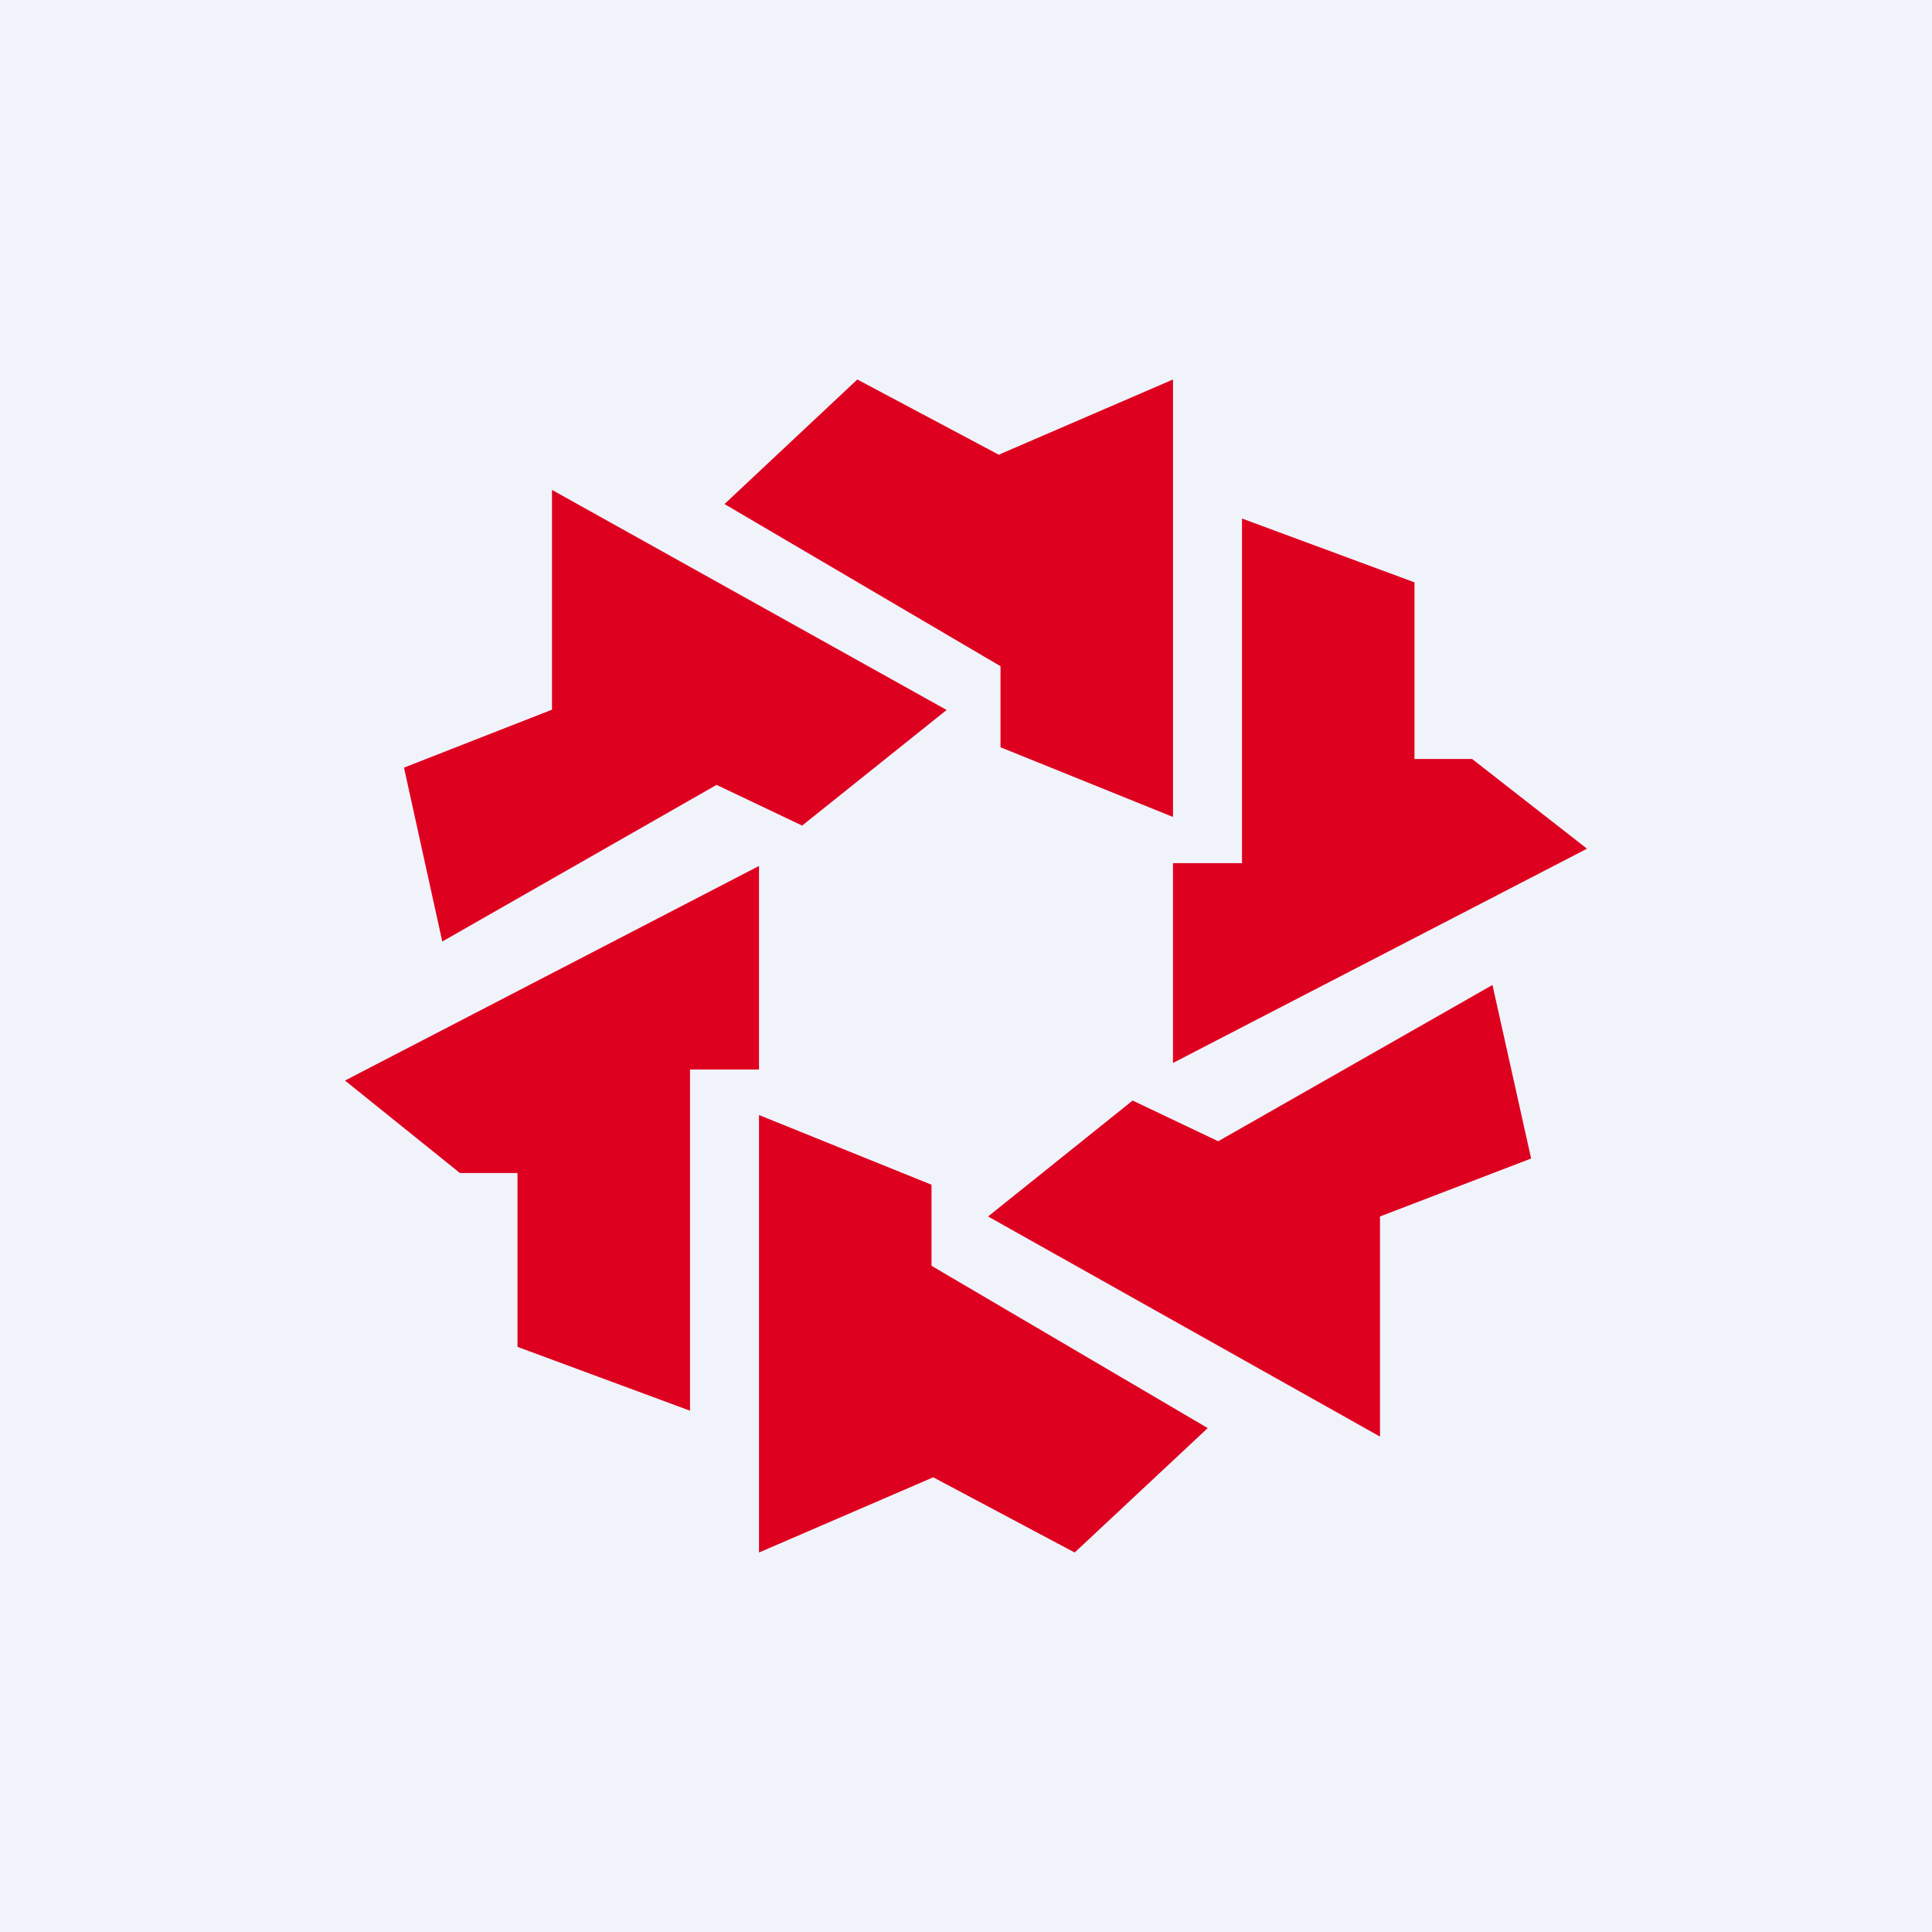
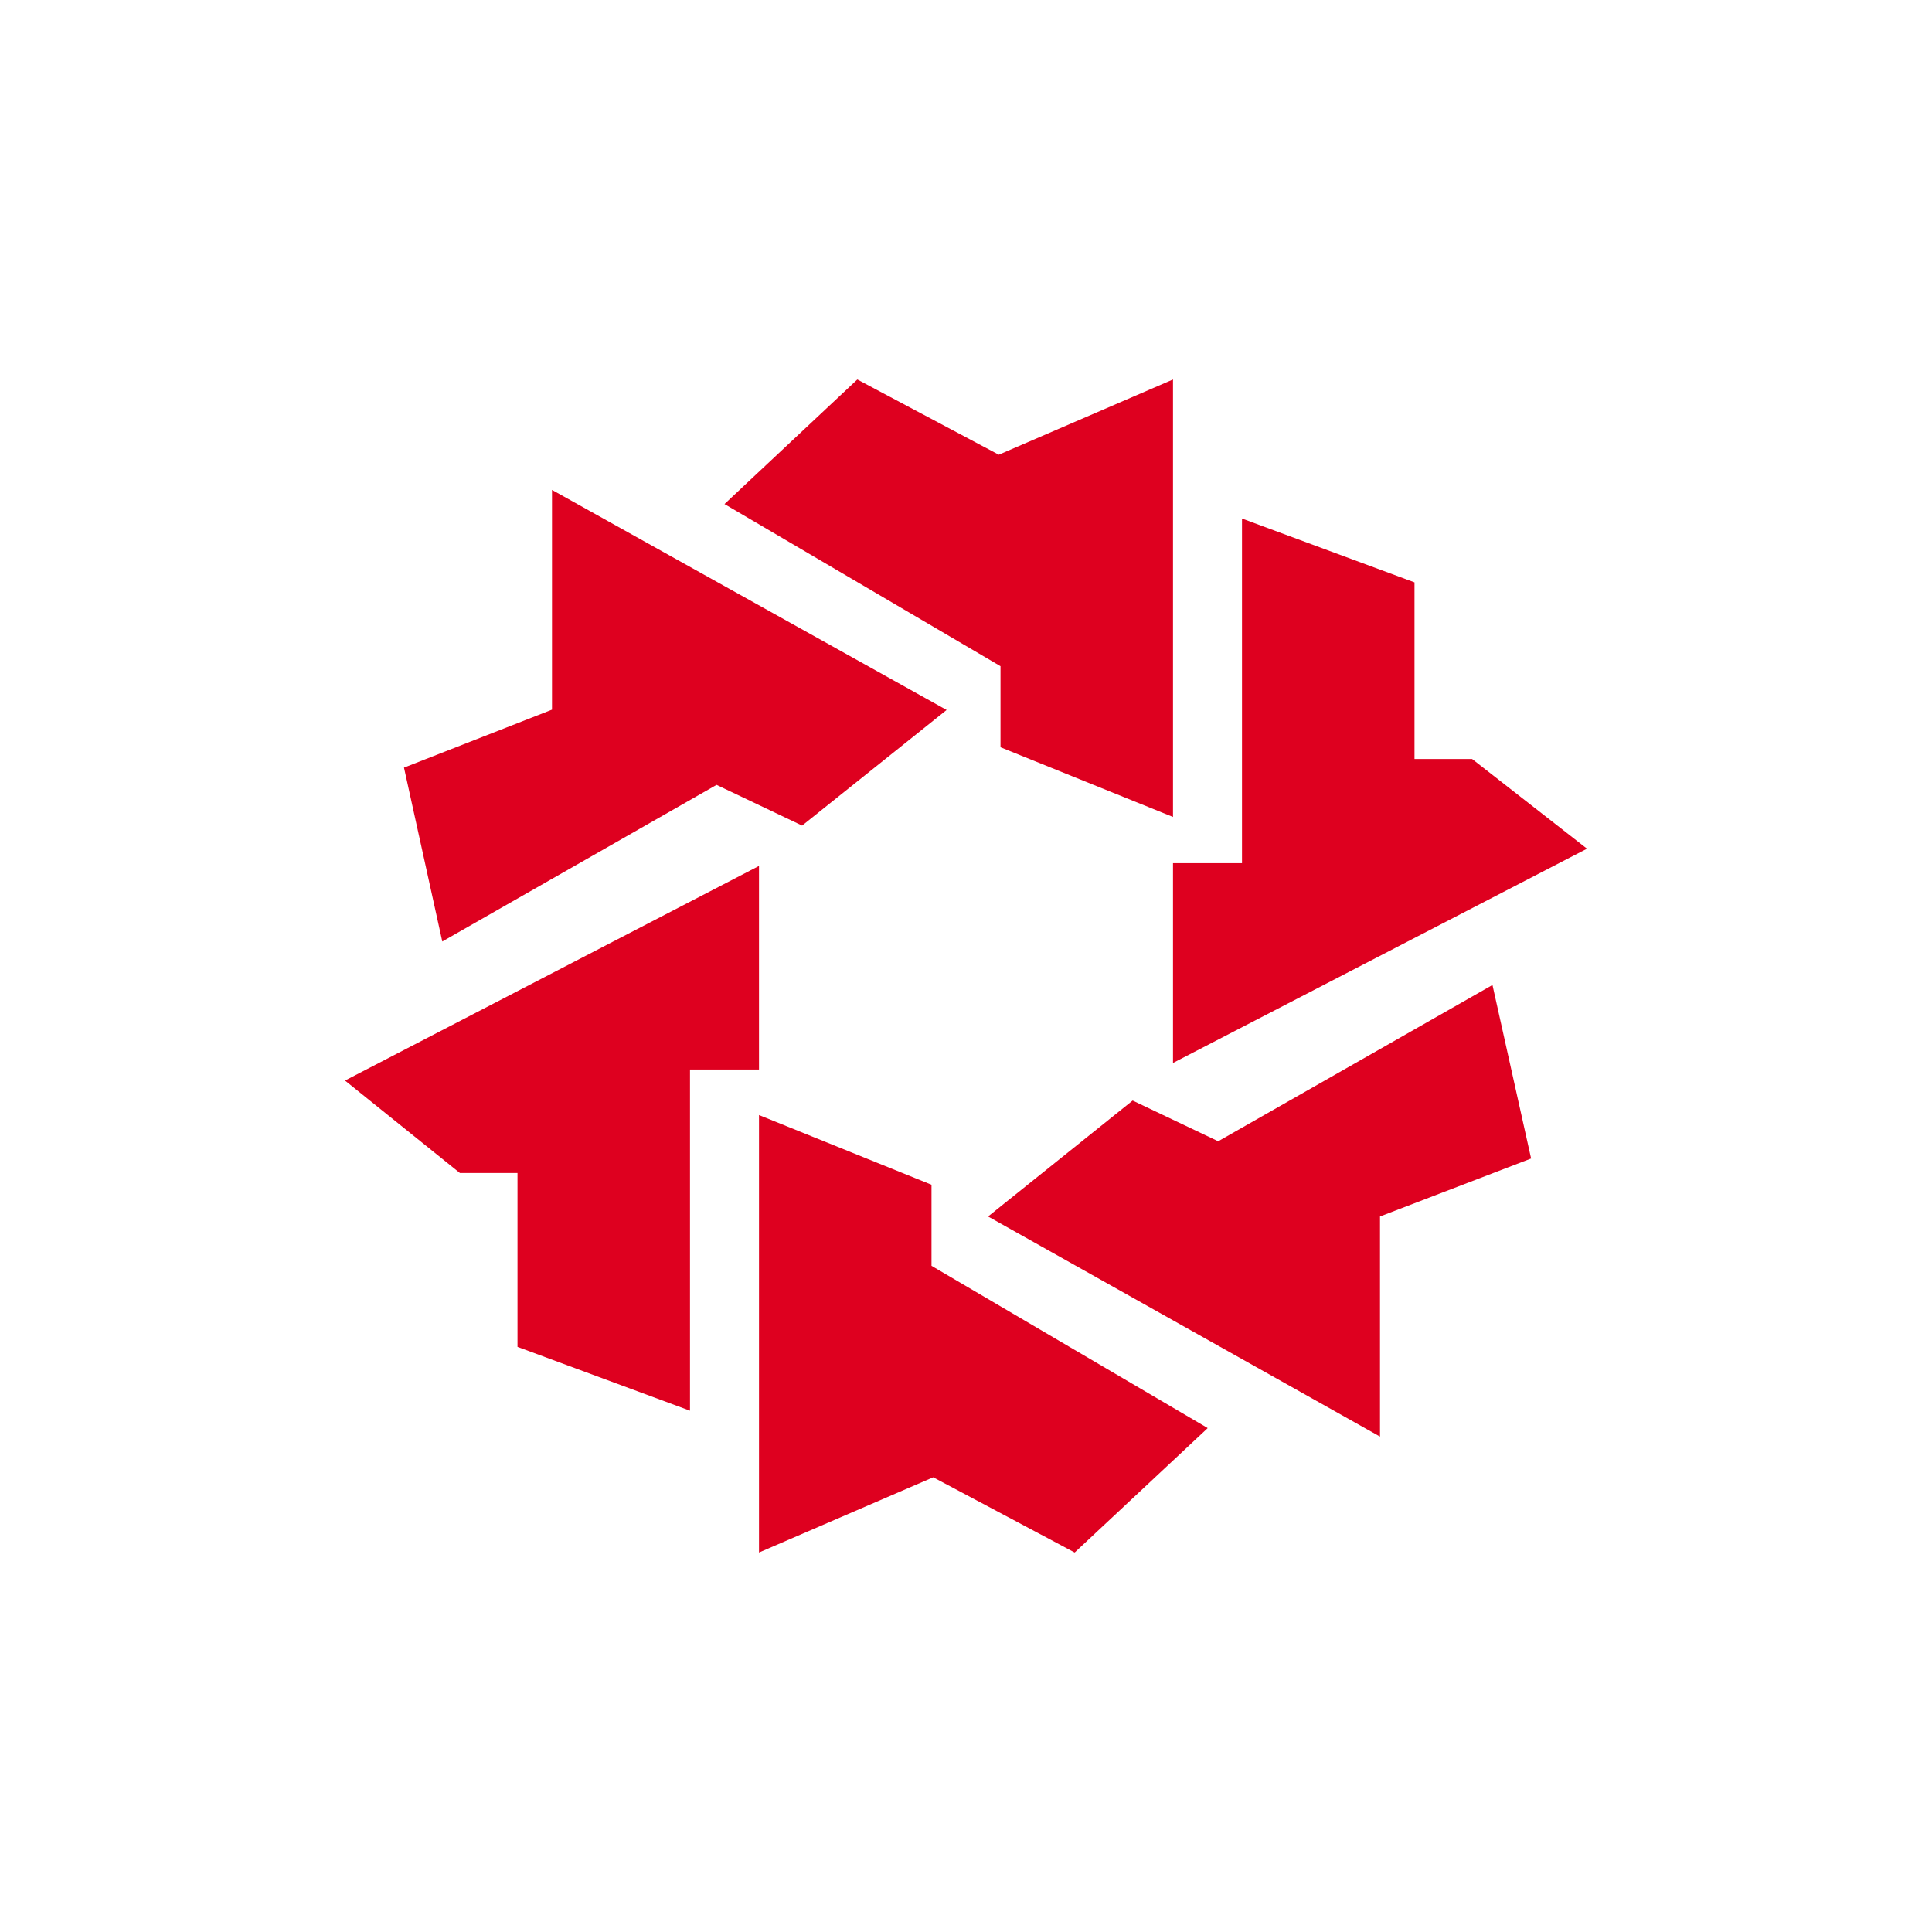
<svg xmlns="http://www.w3.org/2000/svg" width="56" height="56" viewBox="0 0 56 56">
-   <path fill="#F0F3FA" d="M0 0h56v56H0z" />
  <path d="M24.85 11 21 14.61l8 4.7v2.35l5 2.02V11l-5.05 2.18-4.1-2.18Zm2.6 9.57-4.2 3.36-2.48-1.18-7.95 4.54-1.11-5.04L16 20.57V14.2l11.44 6.38ZM34 30.81l12-6.21-3.33-2.6H41v-5.12l-5-1.85v9.99h-2v5.8ZM22 31v-5.9l-12 6.22L13.33 34H15v5.04l5 1.85V31h2Zm10.83.9-4.19 3.36L40 41.64v-6.38l4.38-1.68-1.12-5.03-7.95 4.53-2.48-1.18ZM35 41.4 31.15 45l-4.1-2.18L22 45V32.32l5 2.02v2.35l8 4.7Z" fill="#DE001F" />
</svg>